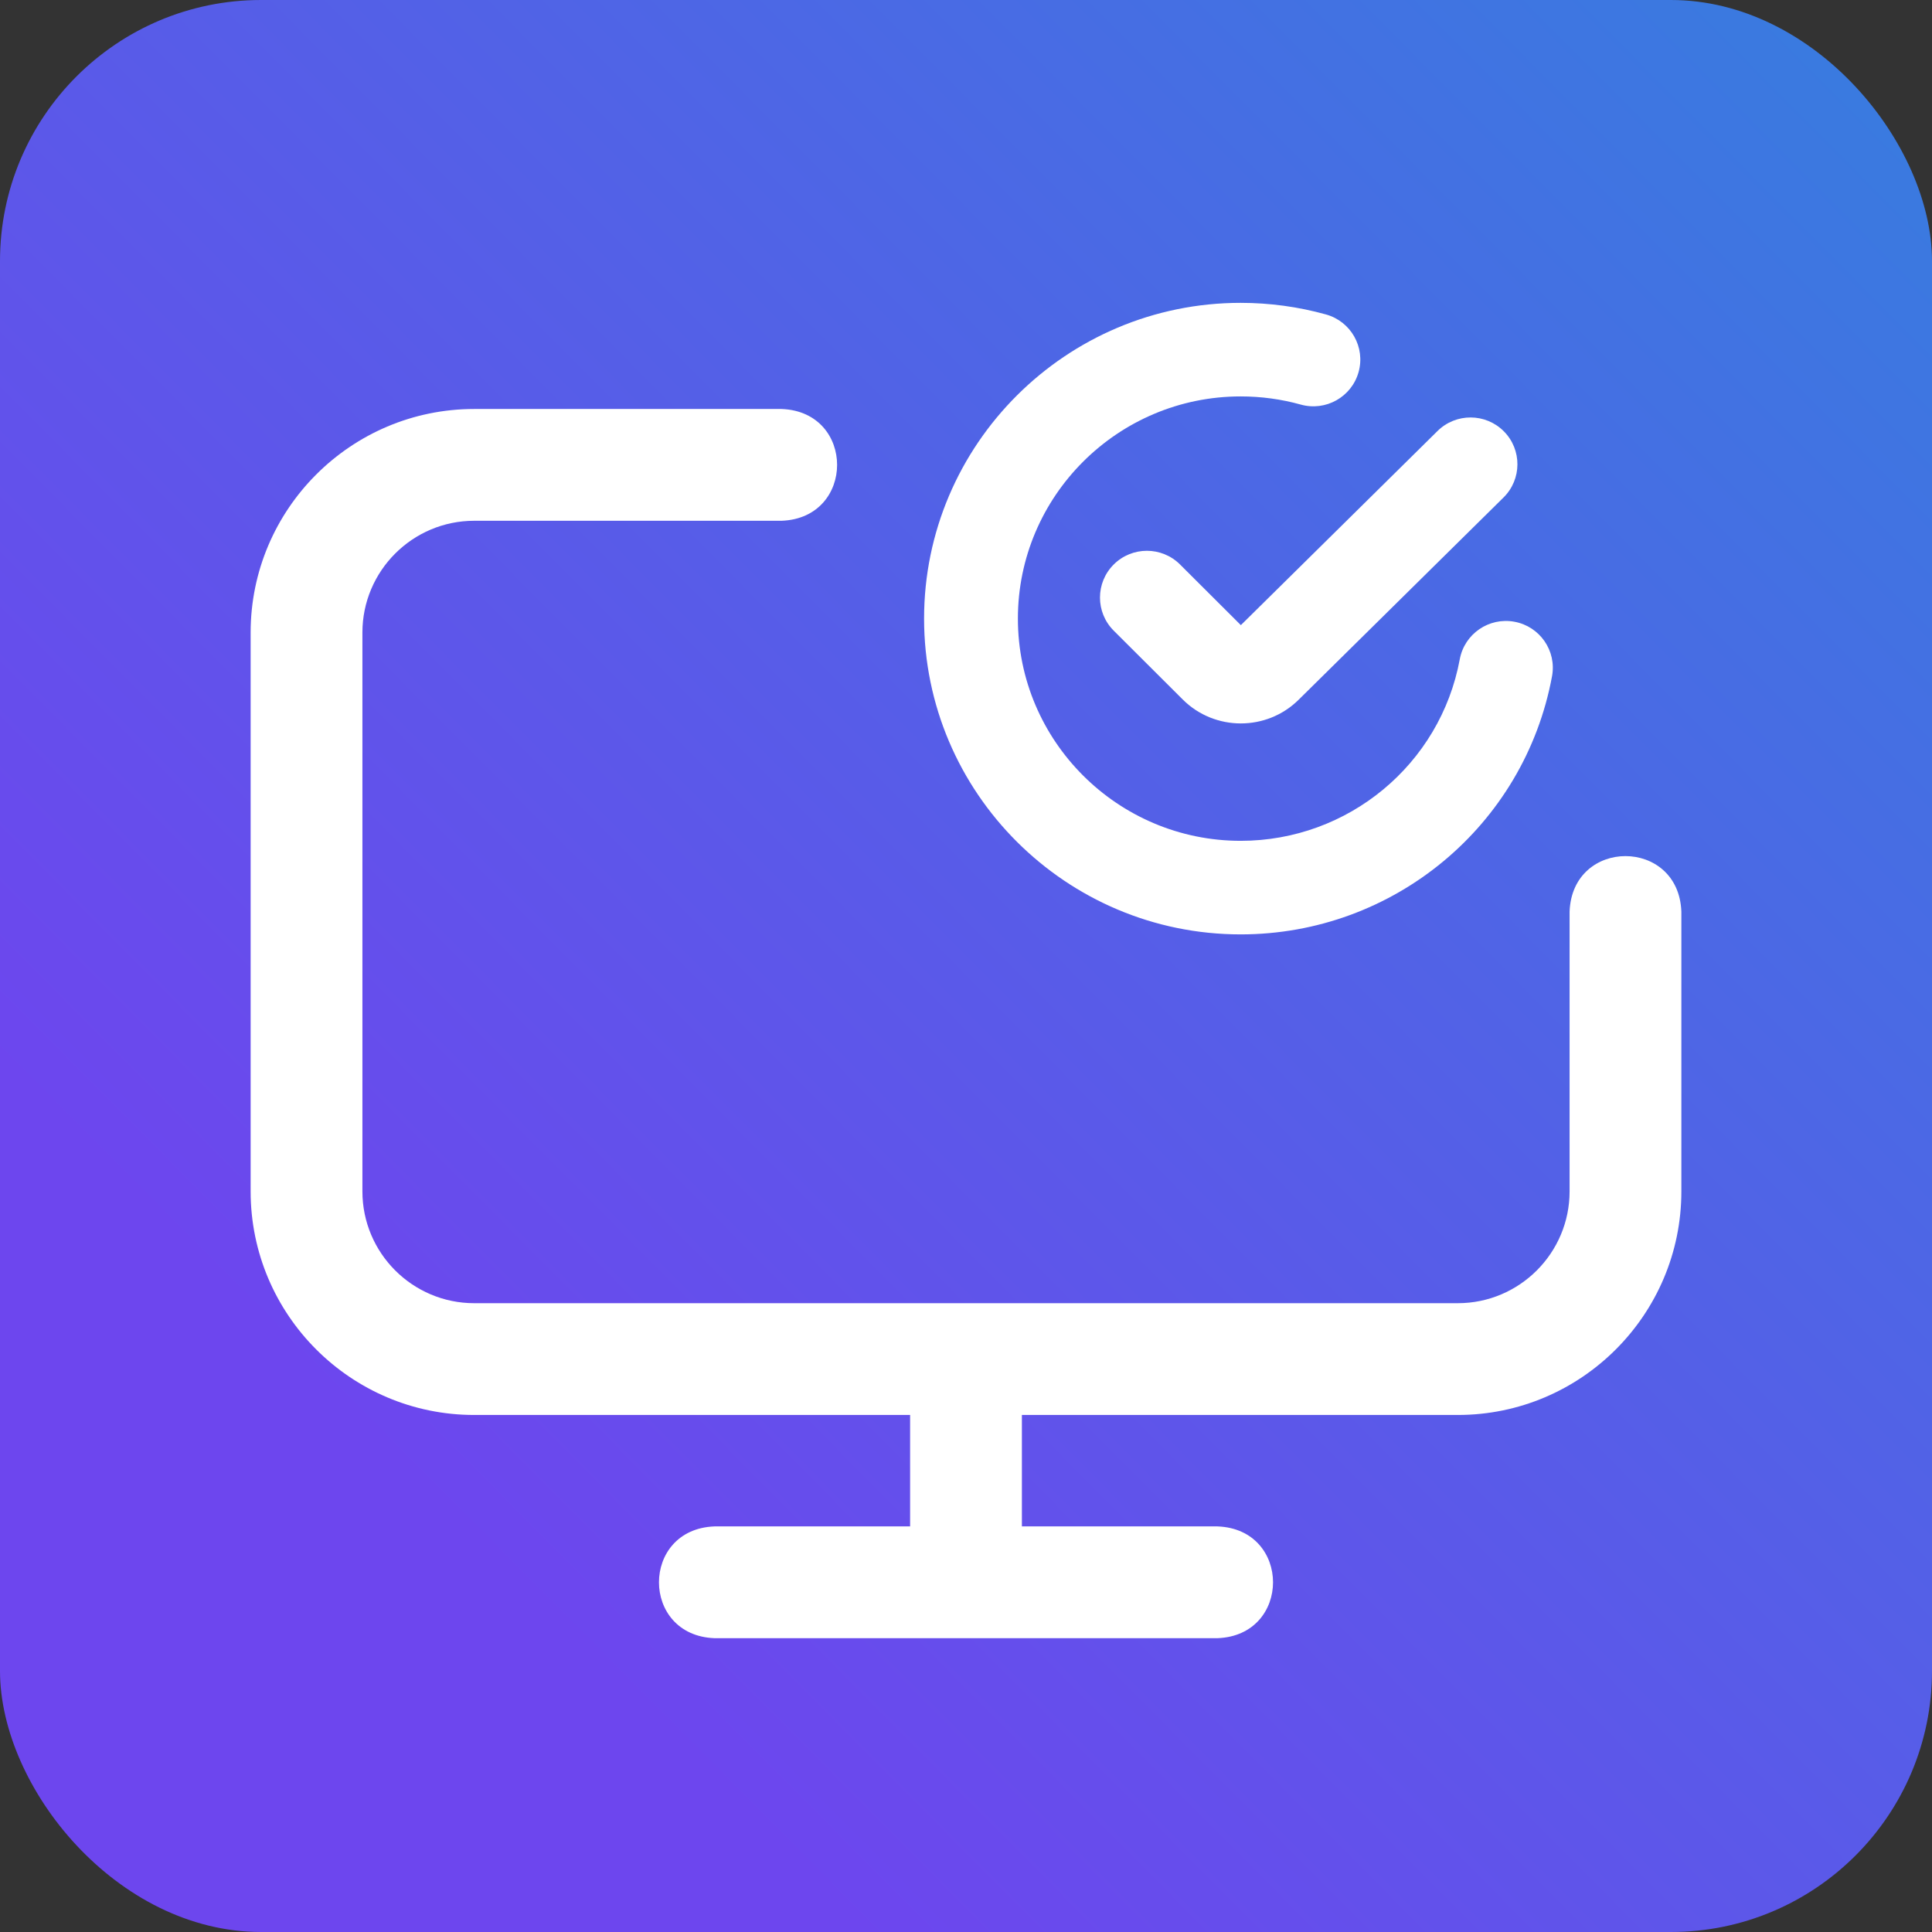
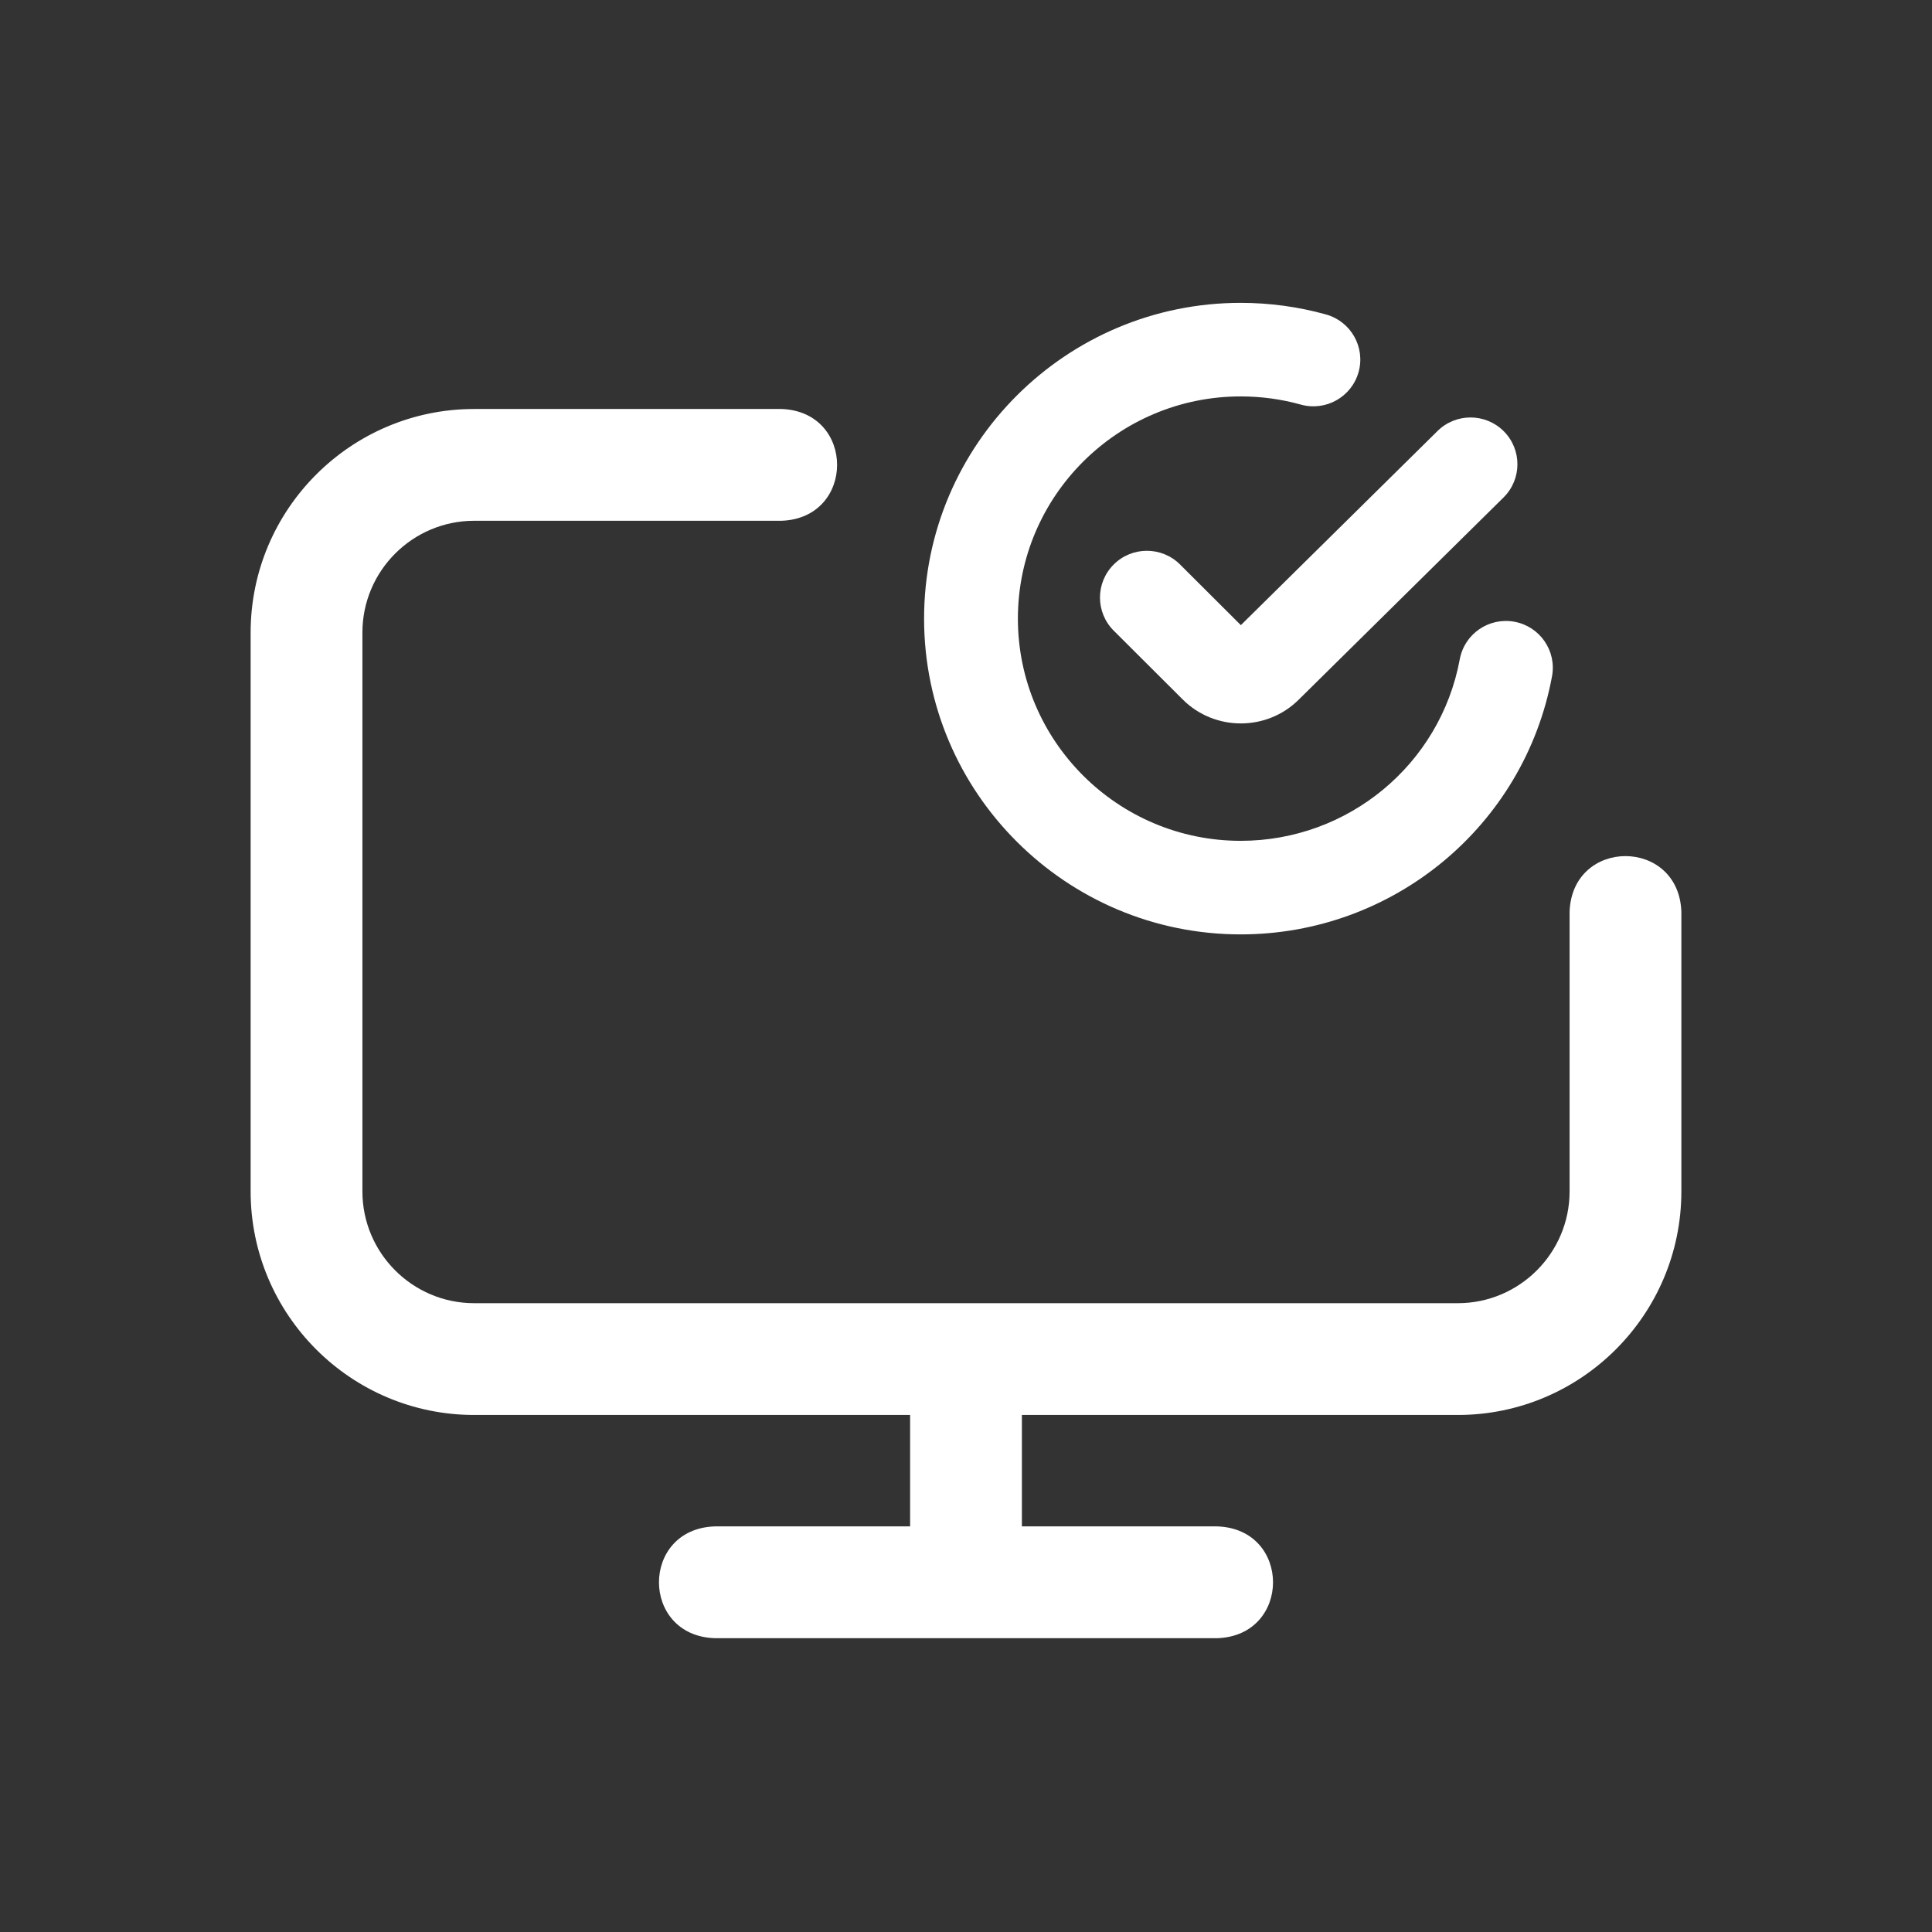
<svg xmlns="http://www.w3.org/2000/svg" width="185" height="185" viewBox="0 0 185 185" fill="none">
  <rect x="0" y="0" width="185" height="185" fill="#333333" stroke="none" />
-   <rect width="185" height="185" rx="25" fill="url(#paint0_linear_179_61)" />
  <path d="M116.582 156.865H68.418C61.325 156.602 61.33 146.423 68.418 146.162H87.148V135.491H45.406C33.603 135.491 24 125.889 24 114.085V60.57C24 48.766 33.603 39.163 45.406 39.163H74.84C81.933 39.426 81.927 49.606 74.84 49.867H45.406C39.505 49.867 34.703 54.668 34.703 60.57V114.085C34.703 119.987 39.505 124.788 45.406 124.788H139.594C145.495 124.788 150.297 119.987 150.297 114.085V87.295C150.56 80.202 160.739 80.207 161 87.295V114.085C161 125.889 151.397 135.491 139.594 135.491H97.852V146.162H116.582C123.675 146.425 123.67 156.604 116.582 156.865Z" fill="white" />
  <path d="M145.014 59.535C142.575 59.086 140.232 60.694 139.782 63.127C137.918 73.201 129.096 80.514 118.803 80.514C107.04 80.514 97.469 70.969 97.469 59.236C97.469 47.504 107.04 37.959 118.803 37.959C120.759 37.959 122.695 38.222 124.557 38.741C126.946 39.407 129.424 38.014 130.091 35.631C130.758 33.248 129.362 30.778 126.973 30.112C124.324 29.375 121.575 29 118.803 29C102.087 29 88.486 42.564 88.486 59.236C88.486 75.908 102.087 89.473 118.803 89.473C133.428 89.473 145.966 79.076 148.616 64.752C149.066 62.319 147.454 59.983 145.014 59.535ZM112.996 54.053C111.243 52.304 108.399 52.304 106.645 54.053C104.891 55.802 104.891 58.639 106.645 60.389L113.258 66.984C114.787 68.509 116.802 69.272 118.816 69.272C120.817 69.272 122.818 68.52 124.345 67.011L143.97 47.638C145.733 45.898 145.748 43.061 144.004 41.303C142.258 39.545 139.415 39.53 137.652 41.27L118.819 59.861L112.996 54.053Z" fill="white" />
  <defs>
    <linearGradient id="paint0_linear_179_61" x1="40.5" y1="143.5" x2="185" y2="4.30644e-06" gradientUnits="userSpaceOnUse">
      <stop stop-color="#6D46EE" />
      <stop offset="1" stop-color="#377DDF" />
    </linearGradient>
  </defs>
</svg>